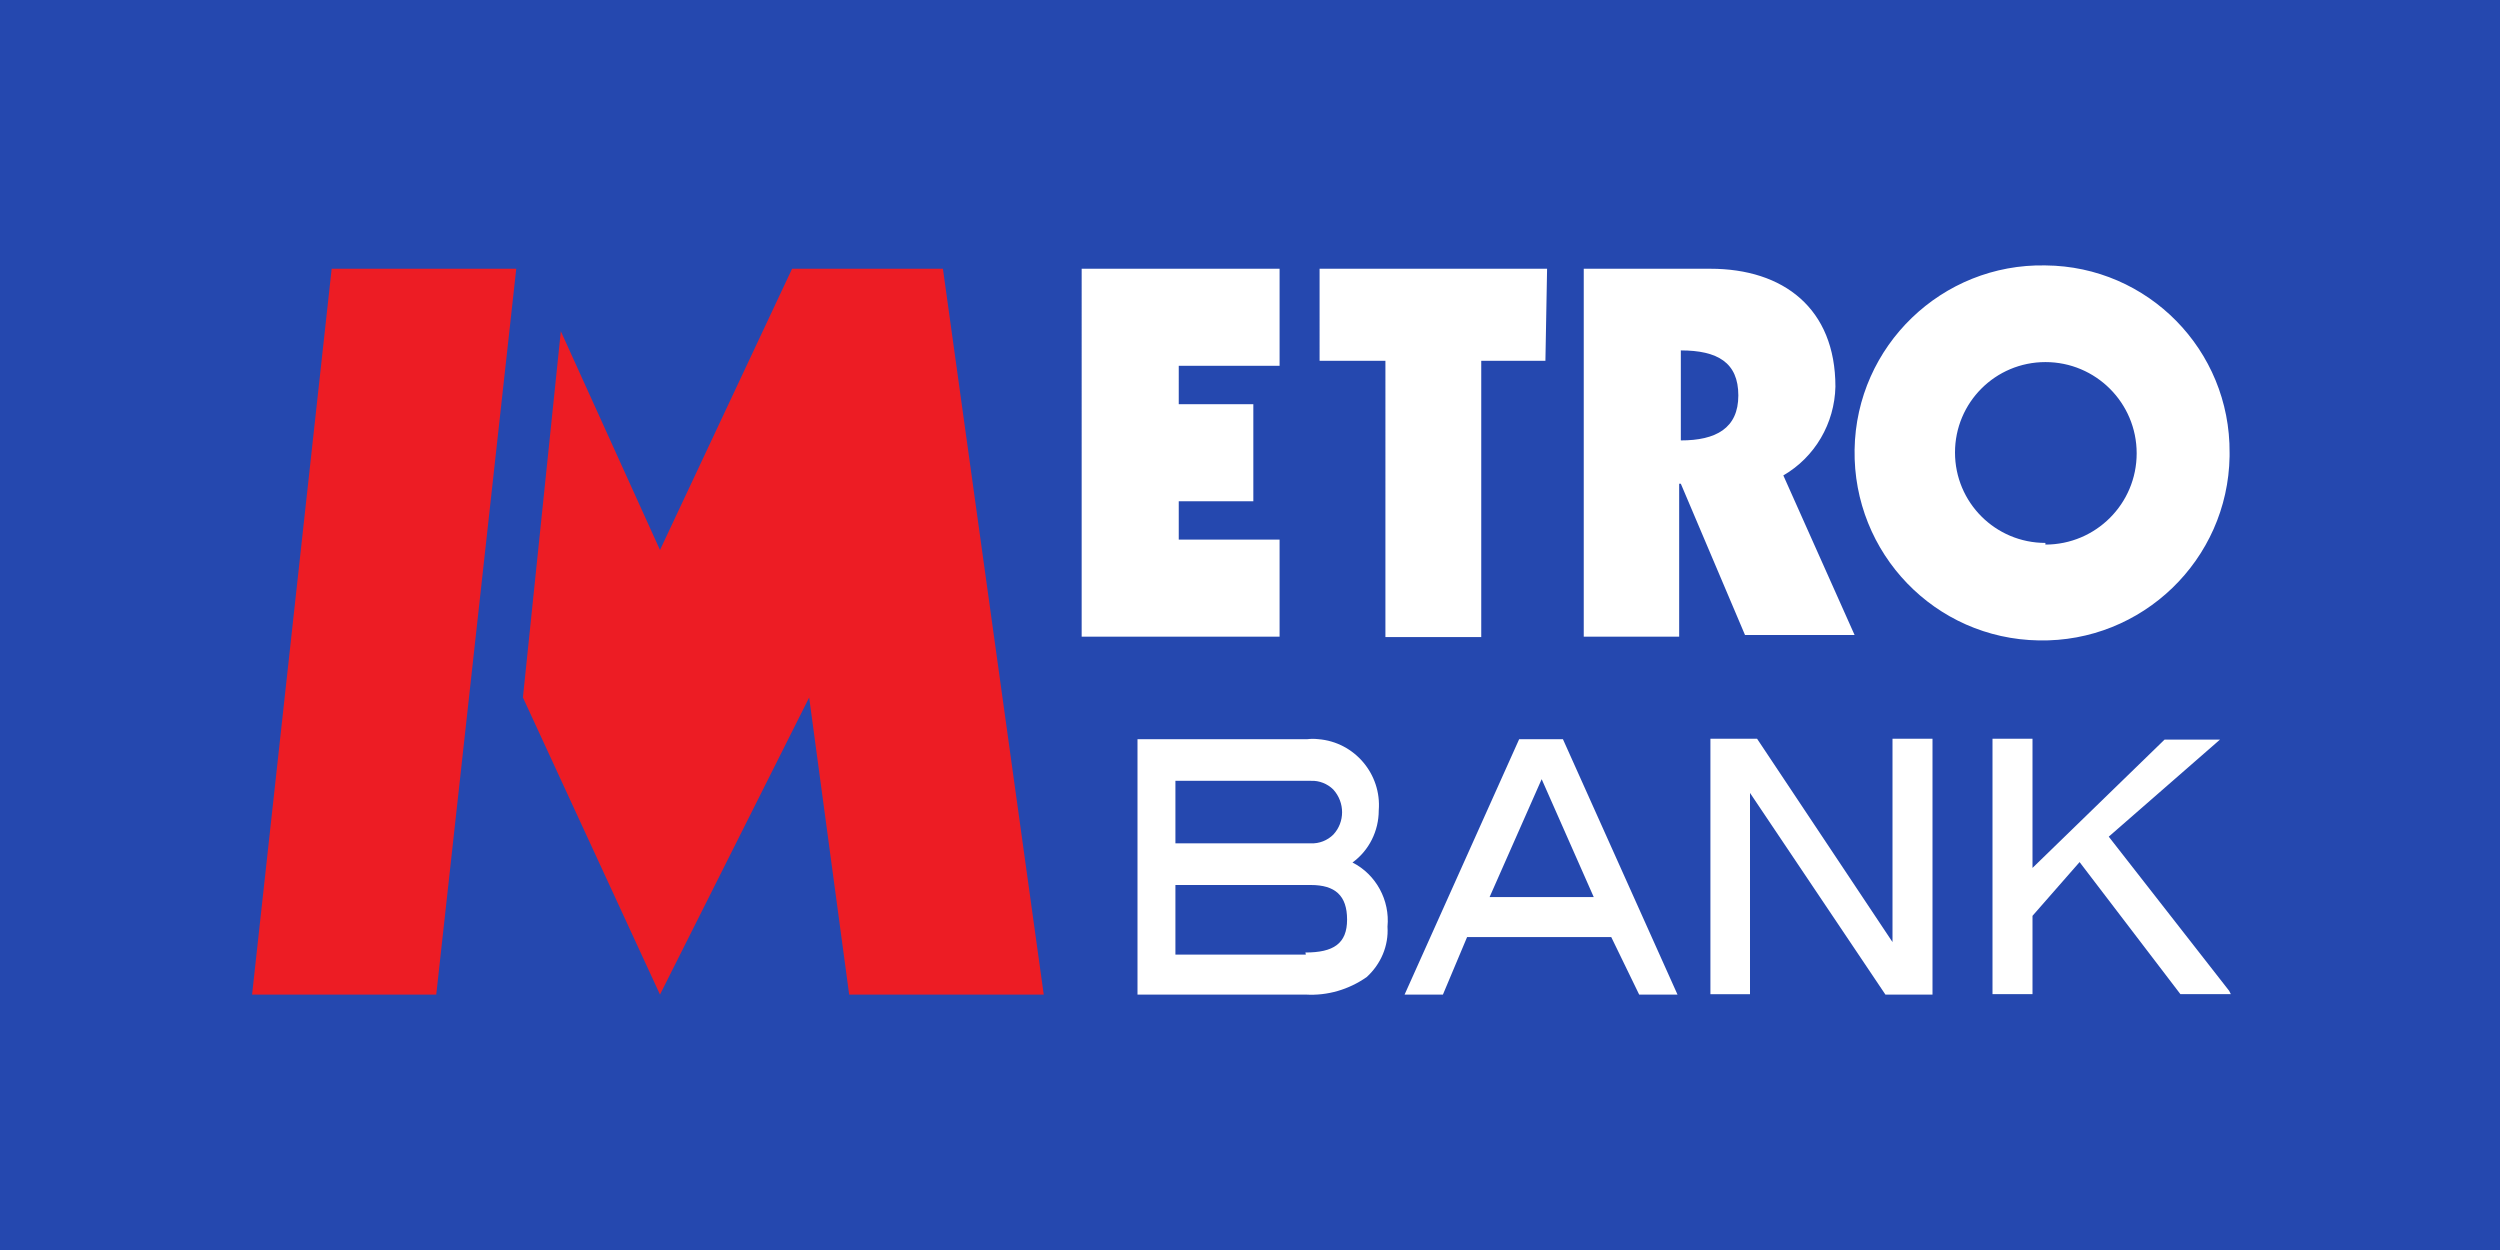
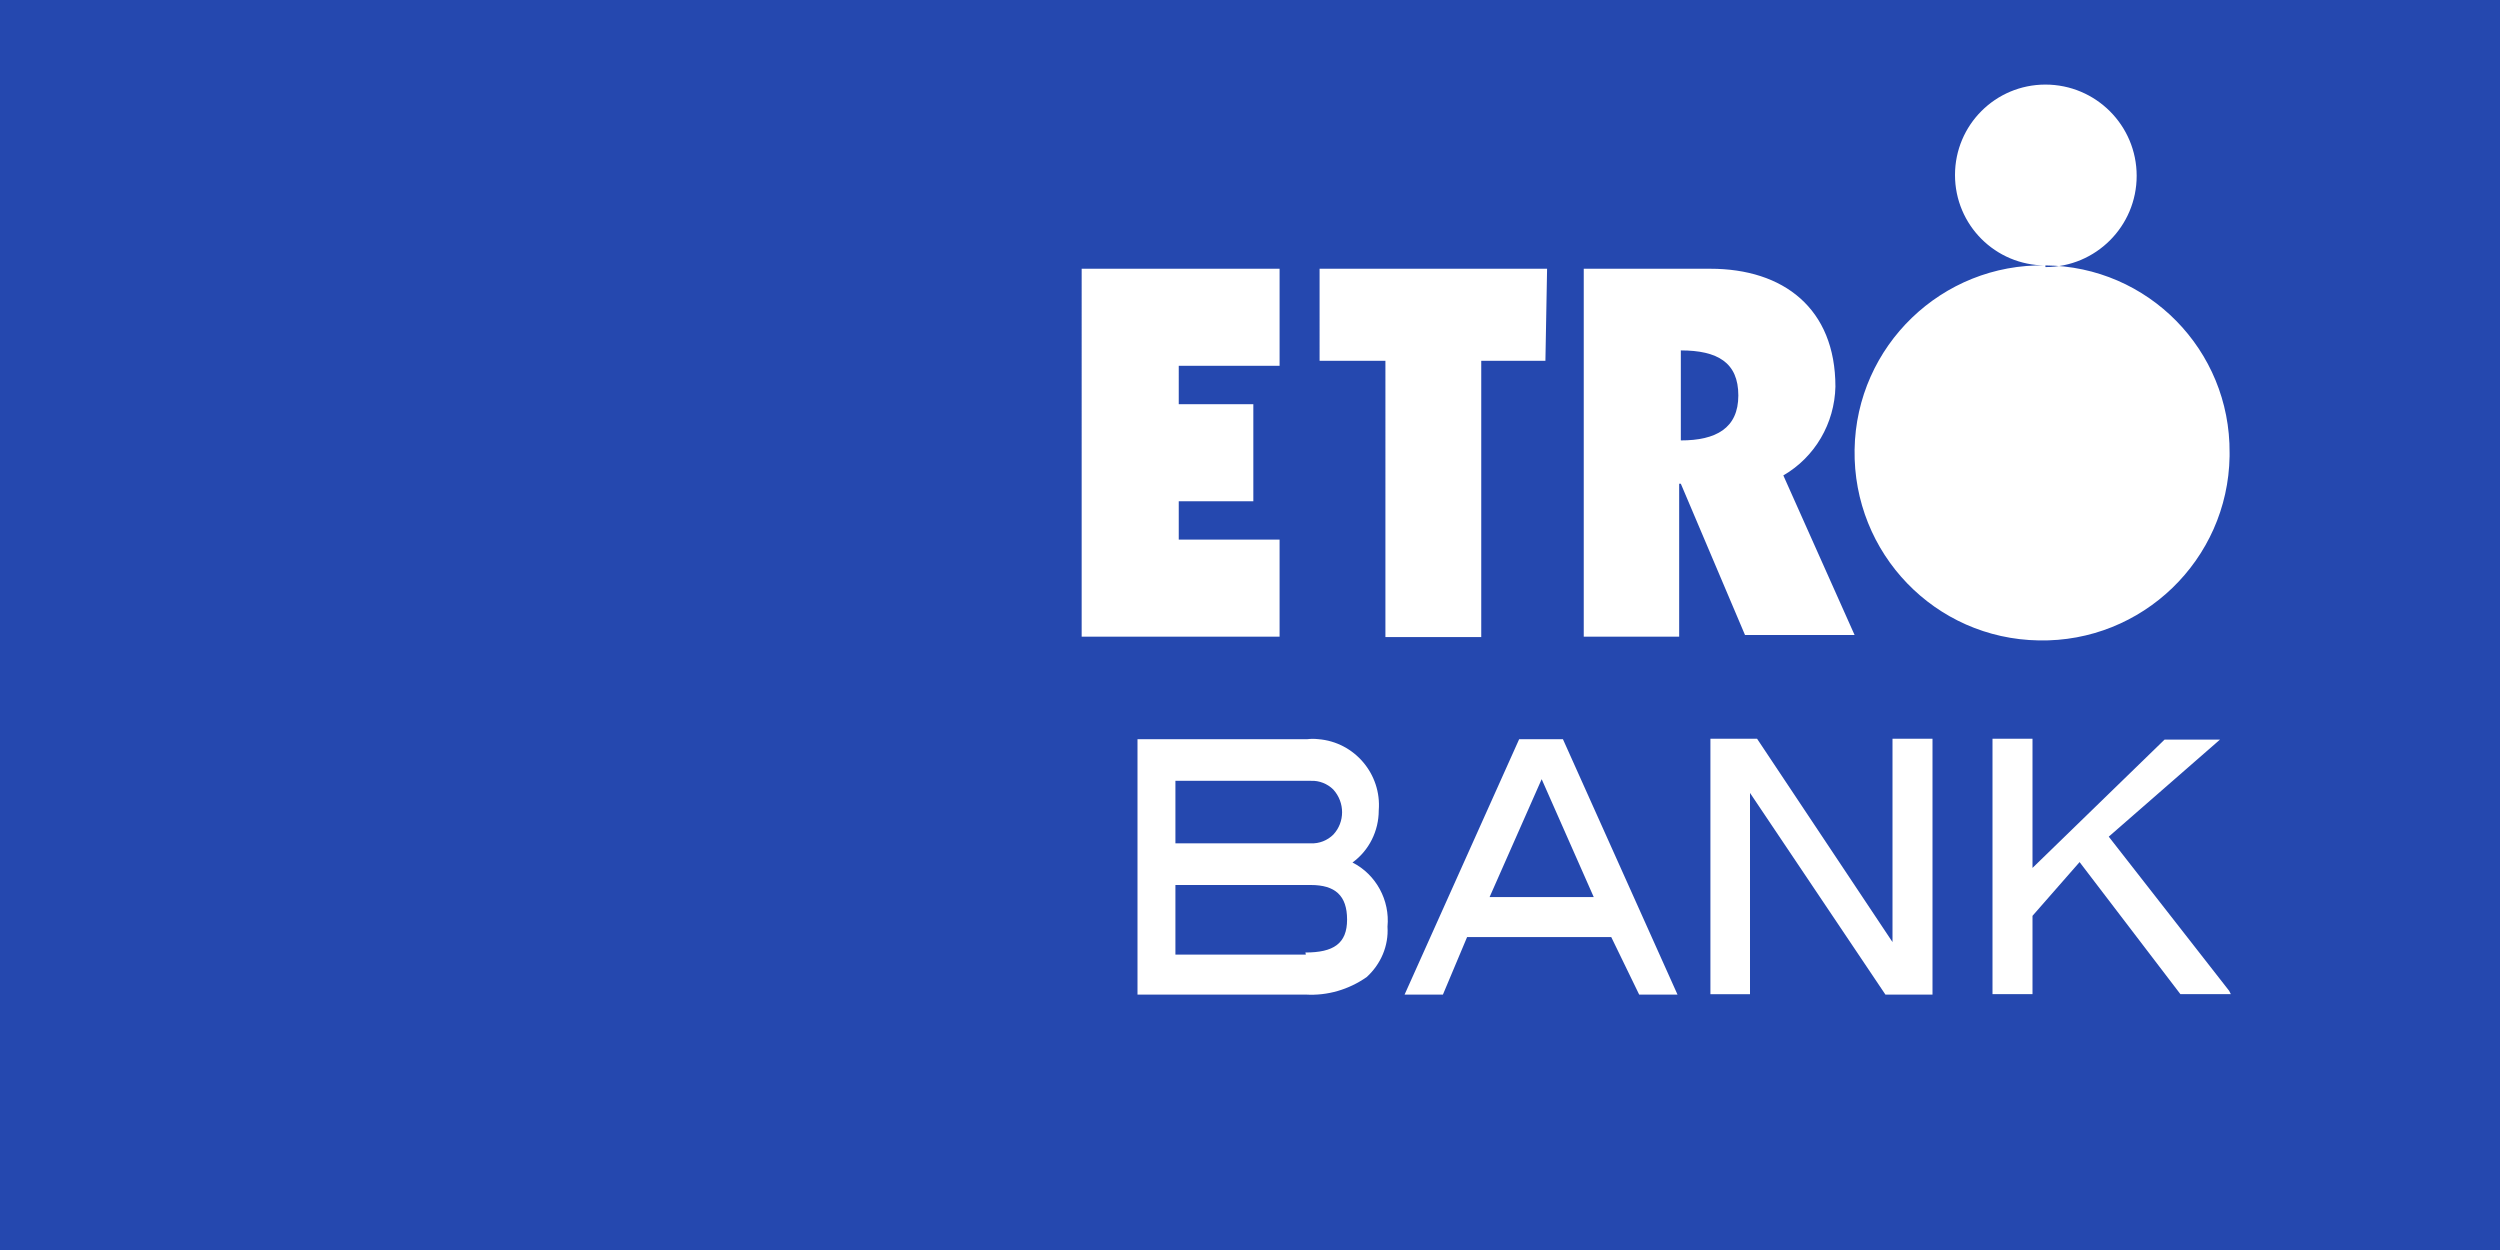
<svg xmlns="http://www.w3.org/2000/svg" version="1.1" id="layer" x="0px" y="0px" viewBox="0 0 600 300" style="enable-background:new 0 0 600 300;" xml:space="preserve">
  <style type="text/css">
	.st0{fill:#2548AF;}
	.st1{fill:#ED1C24;}
	.st2{fill:#FFFFFF;}
</style>
  <rect class="st0" width="600" height="300" />
-   <path class="st1" d="M134.6,79.5l23.8,52.5l31.7-67.5h36.2l24.2,174.2h-46.7l-9.6-71.3l-35.8,71.3l-32.9-71.3L134.6,79.5z   M79.6,64.5L60.5,238.7h44.2l19.2-174.2H79.6z" />
-   <path class="st2" d="M259.6,64.5h47.5v23.3h-24.2V97h17.9v23.3h-17.9v9.2h24.2v23.3h-47.5V64.5z M316.7,64.5h54.6l-0.4,22.1h-15.4  v66.3h-23V86.6h-15.8V64.5z M440.5,92.8c0-18.8-12.5-28.3-30-28.3h-30.4v88.3H403v-36.7h0.4l15.4,36.3h26.3L428,114.1  C435.6,109.7,440.3,101.6,440.5,92.8 M403.4,106.2V84.1c8.8,0,13.8,2.9,13.8,10.8c0,7.9-5.4,10.8-13.8,10.8 M490.9,63.7  c-24.8-0.5-45.4,19.3-45.8,44.2s19.3,45.4,44.2,45.8c24.8,0.5,45.4-19.3,45.8-44.2v-0.8C535.3,84,515.5,63.9,490.9,63.7L490.9,63.7  L490.9,63.7 M490.9,130.3c-12,0-21.7-9.7-21.7-21.7s9.7-21.7,21.7-21.7c12.1,0,21.9,9.8,21.9,21.9c0,12.1-9.8,21.9-21.9,21.9   M324.6,207c4-2.9,6.3-7.6,6.3-12.5c0.7-8.7-5.8-16.4-14.5-17.1c-0.9-0.1-1.8-0.1-2.6,0H273v61.3h40.4c5.2,0.3,10.3-1.2,14.6-4.2  c3.4-3.1,5.3-7.5,5-12.1C333.6,216.1,330.3,209.9,324.6,207 M282.1,187.4h32.5c2-0.1,4,0.7,5.4,2.1c2.8,3.1,2.8,7.8,0,10.8  c-1.4,1.4-3.4,2.2-5.4,2.1h-32.5V187.4z M313.4,229.1h-31.3v-16.7h32.5c5.8,0,8.7,2.5,8.7,8.3s-3.3,7.9-10,7.9 M364.6,177.4  l-27.5,61.3h9.2l5.8-13.8h34.6l6.7,13.8h9.2l-27.5-61.3H364.6z M357.5,215.3L370,187l12.5,28.3H357.5z M452.5,238.7L420,190.3v48.3  h-9.5v-61.3h11.2l32.5,48.8v-48.8h9.6v61v0.4H452.5z M535,237.8l0.4,0.8h-12.1l-24.2-31.7l-11.3,12.9v18.8h-9.6v-61.3h9.6v31  l31.7-30.8h13.3l-26.7,23.3L535,237.8z" />
+   <path class="st2" d="M259.6,64.5h47.5v23.3h-24.2V97h17.9v23.3h-17.9v9.2h24.2v23.3h-47.5V64.5z M316.7,64.5h54.6l-0.4,22.1h-15.4  v66.3h-23V86.6h-15.8V64.5z M440.5,92.8c0-18.8-12.5-28.3-30-28.3h-30.4v88.3H403v-36.7h0.4l15.4,36.3h26.3L428,114.1  C435.6,109.7,440.3,101.6,440.5,92.8 M403.4,106.2V84.1c8.8,0,13.8,2.9,13.8,10.8c0,7.9-5.4,10.8-13.8,10.8 M490.9,63.7  c-24.8-0.5-45.4,19.3-45.8,44.2s19.3,45.4,44.2,45.8c24.8,0.5,45.4-19.3,45.8-44.2v-0.8C535.3,84,515.5,63.9,490.9,63.7L490.9,63.7  L490.9,63.7 c-12,0-21.7-9.7-21.7-21.7s9.7-21.7,21.7-21.7c12.1,0,21.9,9.8,21.9,21.9c0,12.1-9.8,21.9-21.9,21.9   M324.6,207c4-2.9,6.3-7.6,6.3-12.5c0.7-8.7-5.8-16.4-14.5-17.1c-0.9-0.1-1.8-0.1-2.6,0H273v61.3h40.4c5.2,0.3,10.3-1.2,14.6-4.2  c3.4-3.1,5.3-7.5,5-12.1C333.6,216.1,330.3,209.9,324.6,207 M282.1,187.4h32.5c2-0.1,4,0.7,5.4,2.1c2.8,3.1,2.8,7.8,0,10.8  c-1.4,1.4-3.4,2.2-5.4,2.1h-32.5V187.4z M313.4,229.1h-31.3v-16.7h32.5c5.8,0,8.7,2.5,8.7,8.3s-3.3,7.9-10,7.9 M364.6,177.4  l-27.5,61.3h9.2l5.8-13.8h34.6l6.7,13.8h9.2l-27.5-61.3H364.6z M357.5,215.3L370,187l12.5,28.3H357.5z M452.5,238.7L420,190.3v48.3  h-9.5v-61.3h11.2l32.5,48.8v-48.8h9.6v61v0.4H452.5z M535,237.8l0.4,0.8h-12.1l-24.2-31.7l-11.3,12.9v18.8h-9.6v-61.3h9.6v31  l31.7-30.8h13.3l-26.7,23.3L535,237.8z" />
</svg>